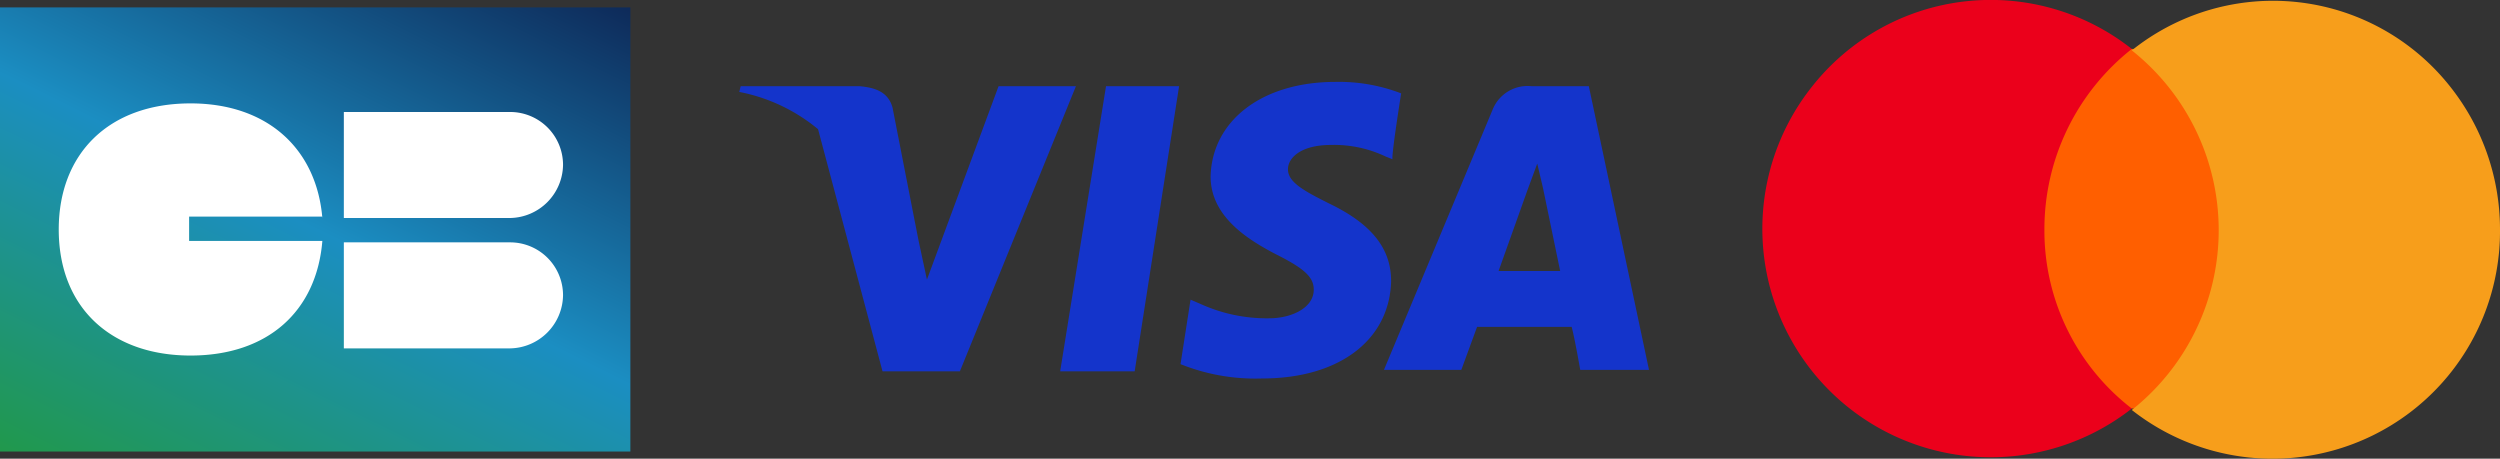
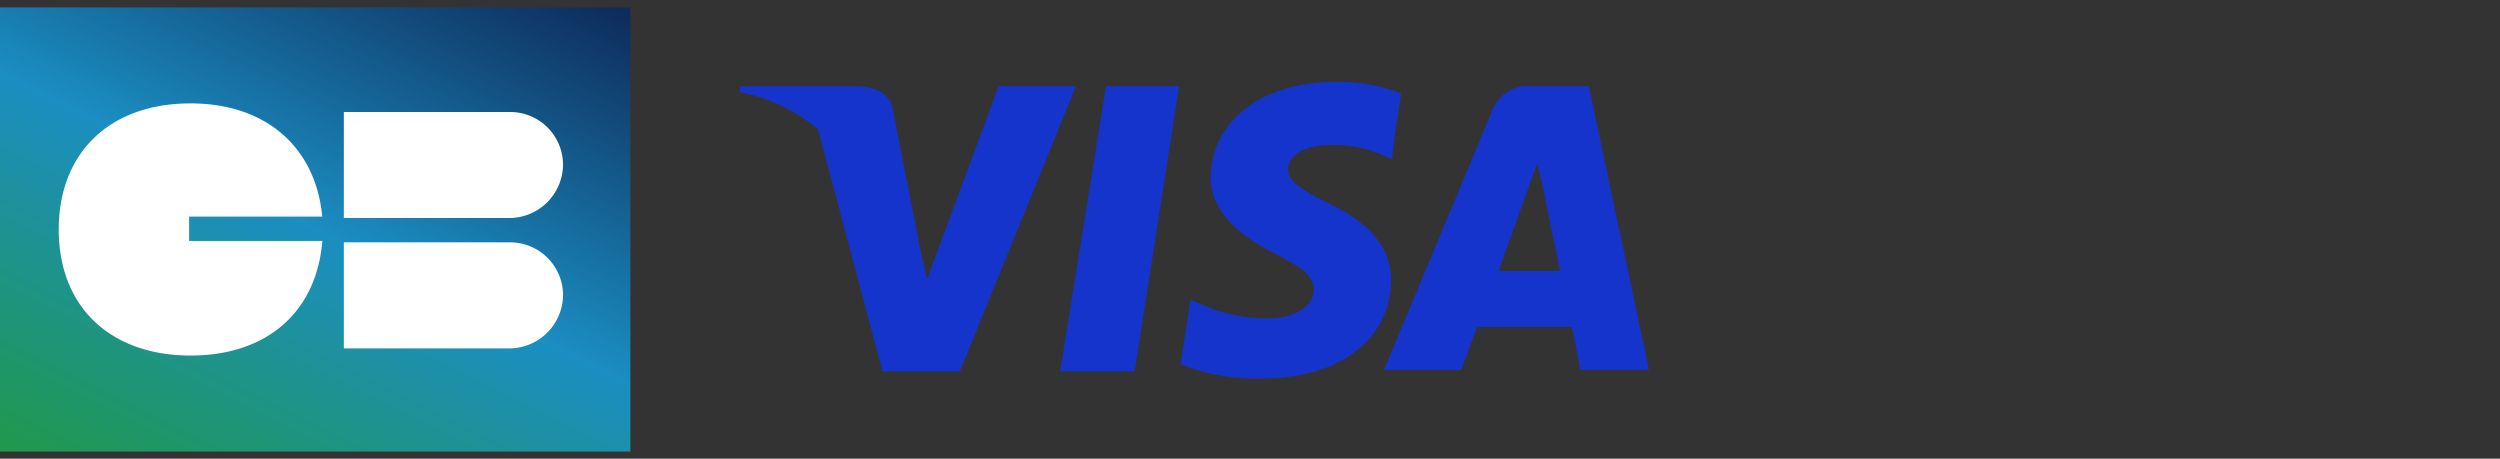
<svg xmlns="http://www.w3.org/2000/svg" width="174.5" height="32.017" viewBox="0 0 174.5 32.017">
  <rect x="0" y="0" width="174.5" height="32.017" fill="#333333" stroke="none" />
  <defs>
    <linearGradient id="linear-gradient" x1="0.074" y1="1.104" x2="0.926" y2="-0.105" gradientUnits="objectBoundingBox">
      <stop offset="0" stop-color="#219945" />
      <stop offset="0.5" stop-color="#1b8ec2" />
      <stop offset="1" stop-color="#0d2453" />
    </linearGradient>
  </defs>
  <g id="logo-mdp-cb" transform="translate(0 0.017)">
    <path id="Tracé_4330" data-name="Tracé 4330" d="M0,.5H44v31H0Z" fill="url(#linear-gradient)" />
    <path id="Tracé_4331" data-name="Tracé 4331" d="M22.5,15.2c-.4-4.8-3.8-8-9.2-8-5.7,0-9.2,3.5-9.2,8.8,0,5.5,3.7,8.8,9.2,8.8,5.4,0,8.8-3.1,9.2-8H13.2V15.1h9.3ZM35.6,7.8H24v7.4H35.6a3.76,3.76,0,0,0,3.7-3.7,3.691,3.691,0,0,0-3.7-3.7Zm0,9.1H24v7.4H35.6a3.76,3.76,0,0,0,3.7-3.7,3.691,3.691,0,0,0-3.7-3.7Z" fill="#fff" />
    <path id="Tracé_4332" data-name="Tracé 4332" d="M69.7,6l-5,13.5-.6-2.8L62.3,7.5C62,6.4,61.1,6.1,60,6H51.7l-.1.4A12.243,12.243,0,0,1,57.1,9l4.5,16.9H67L75.1,6Zm9.5,19.9H74L77.2,6h5.1ZM97.8,6.5a12.061,12.061,0,0,0-4.6-.8c-5.1,0-8.6,2.7-8.7,6.6,0,2.8,2.6,4.4,4.5,5.4,2,1,2.7,1.6,2.7,2.5,0,1.3-1.6,2-3.1,2a11.172,11.172,0,0,1-4.8-1l-.7-.3-.7,4.5a14.014,14.014,0,0,0,5.7,1c5.4,0,8.9-2.7,9-6.8,0-2.3-1.4-4-4.3-5.4-1.8-.9-2.9-1.5-2.9-2.4,0-.8.9-1.7,3-1.7a8.385,8.385,0,0,1,3.8.8l.5.2c-.1-.2.6-4.6.6-4.6Zm6.8,12.4,2-5.6.7-1.9.4,1.7,1.2,5.8h-4.3ZM110.9,6h-4a2.624,2.624,0,0,0-2.7,1.6L96.6,25.8H102l1.1-3h6.6c.2.7.6,3,.6,3h4.8Z" fill="#1434cb" />
-     <path id="Tracé_4333" data-name="Tracé 4333" d="M141.8,28.5h13.9V3.4H141.8Z" fill="#ff5f00" />
-     <path id="Tracé_4334" data-name="Tracé 4334" d="M142.7,16a16.015,16.015,0,0,1,6.1-12.6A15.883,15.883,0,0,0,126.5,6a15.946,15.946,0,0,0,22.3,22.5A15.678,15.678,0,0,1,142.7,16" fill="#eb001b" />
-     <path id="Tracé_4335" data-name="Tracé 4335" d="M174.5,16a15.88,15.88,0,0,1-25.7,12.6,16.016,16.016,0,0,0,0-25.1A15.76,15.76,0,0,1,171,6,16.026,16.026,0,0,1,174.5,16Z" fill="#f79e1b" />
  </g>
</svg>